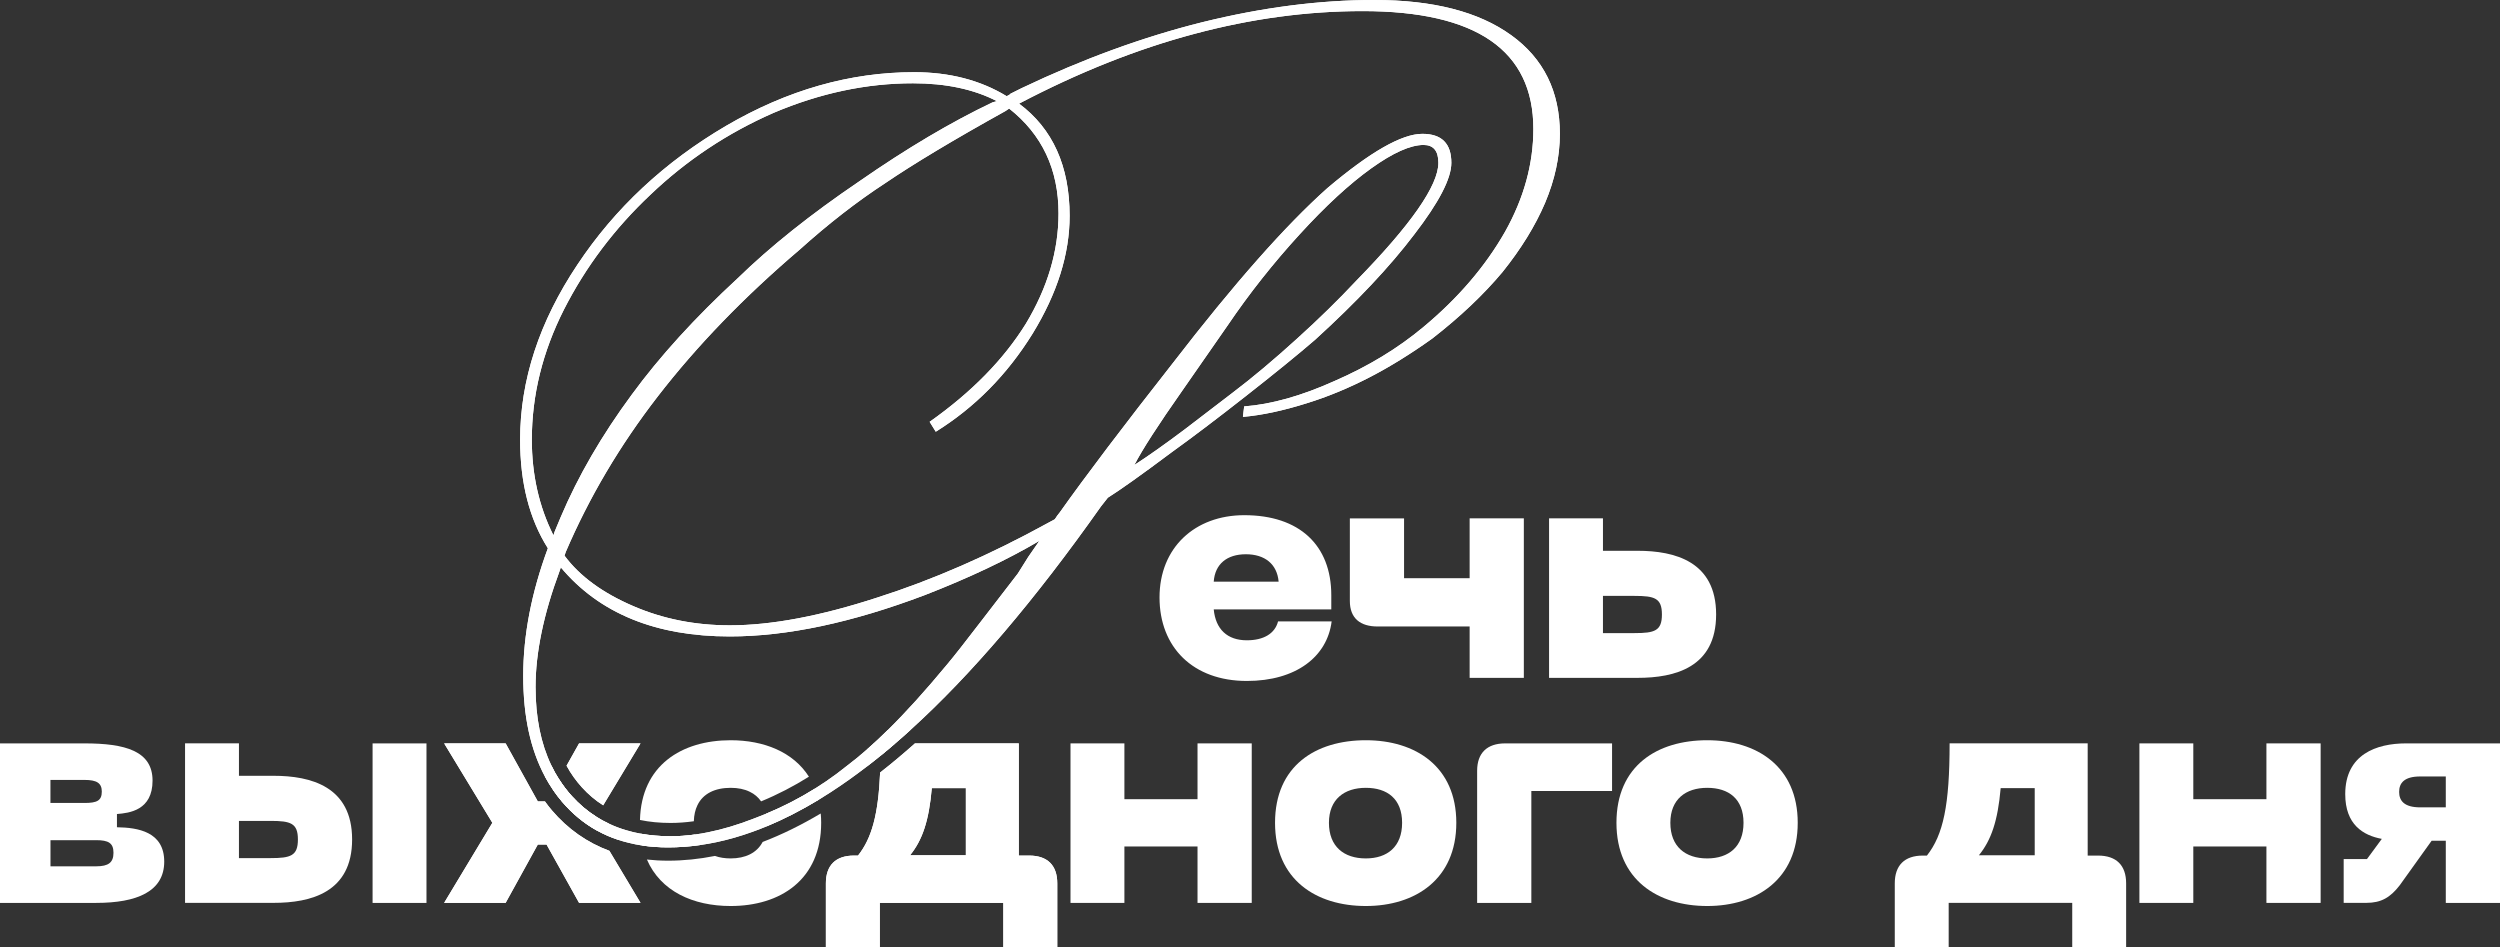
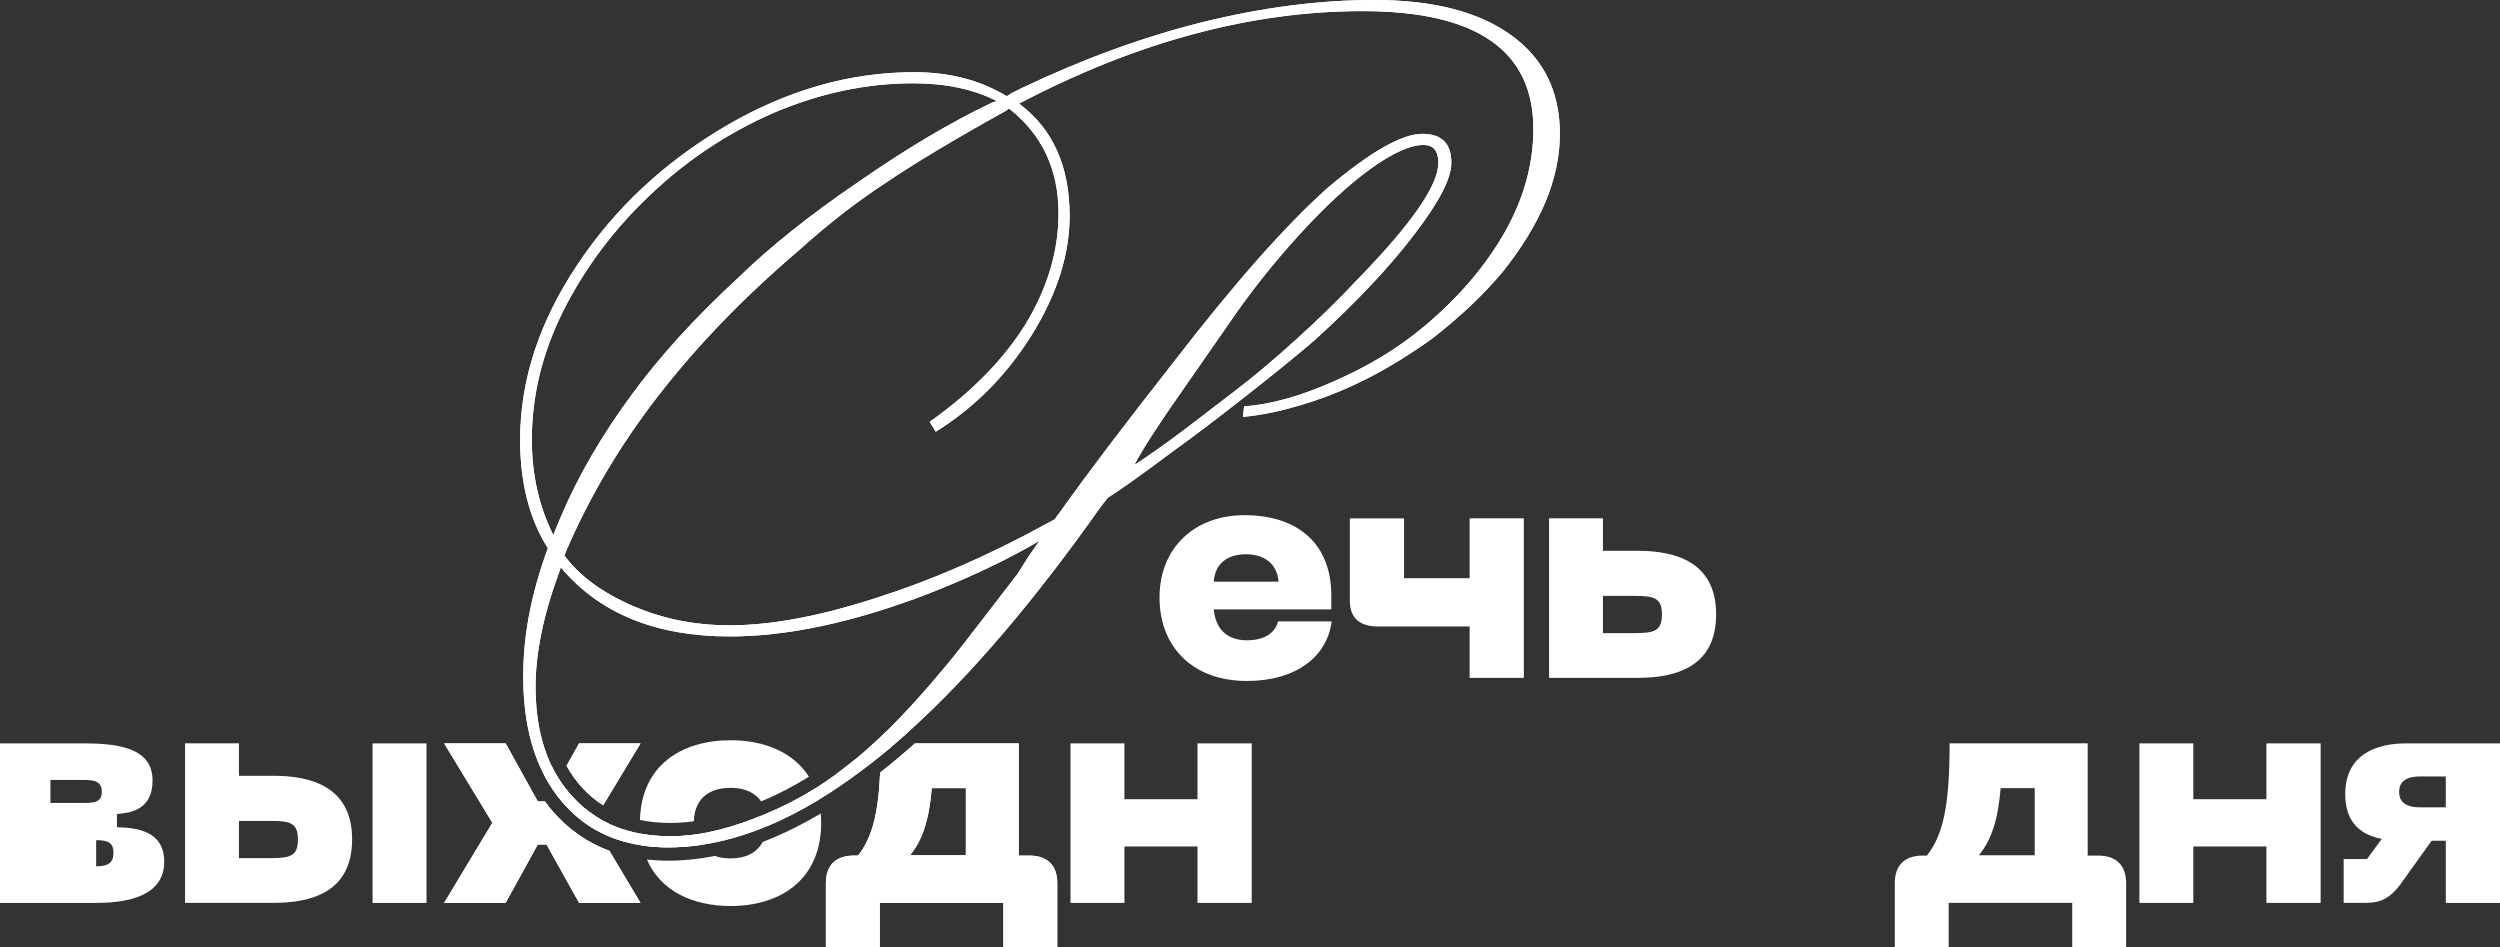
<svg xmlns="http://www.w3.org/2000/svg" id="_Слой_2" data-name="Слой 2" viewBox="0 0 563.1 213.37">
  <rect x="0" y="0" width="563.1" height="213.37" fill="#333333" stroke="none" />
  <defs>
    <style> .cls-1 { fill: none; } .cls-2 { fill: #fff; } </style>
  </defs>
  <g id="_Слой_1-2" data-name="Слой 1">
    <g>
      <g>
        <path class="cls-2" d="M340.37,7.92c-7.31-5.28-17.59-7.92-30.84-7.92-12.31,0-25.23,1.67-38.75,5.01-13.33,3.33-26.9,8.28-40.7,14.86l-2.5,1.25c0,.09-.28.28-.83.55-5.93-3.61-12.87-5.41-20.84-5.41-14.44,0-28.57,4.02-42.36,12.08-13.89,8.15-25.05,18.57-33.48,31.25-8.61,12.88-12.92,26.03-12.92,39.45,0,9.73,2.09,17.88,6.25,24.45-3.7,10-5.55,19.58-5.55,28.75s1.64,16.61,4.92,22.73c.56,1.02,1.15,2,1.79,2.94.64.93,1.32,1.82,2.04,2.67,2.32,2.71,4.96,4.9,7.95,6.54,1.49.82,3.07,1.51,4.73,2.05.73.25,1.47.46,2.23.64,1.03.27,2.08.47,3.17.64,1.85.27,3.79.41,5.81.41,2.37,0,4.76-.17,7.18-.52,1.22-.17,2.46-.39,3.69-.65,2.69-.57,5.41-1.35,8.15-2.34,1.06-.38,2.13-.79,3.2-1.24,3.83-1.59,7.71-3.58,11.66-5.96.88-.54,1.77-1.09,2.66-1.67,2.73-1.77,5.49-3.72,8.27-5.87,1.01-.77,2.03-1.58,3.06-2.42,1.09-.88,2.18-1.8,3.28-2.75,1.13-.96,2.26-1.96,3.4-3,13.7-12.41,28.02-29.22,42.96-50.4l1.53-1.94c2.68-1.67,7.5-5.09,14.44-10.28,4.63-3.33,10.17-7.52,16.6-12.57,6.44-5.05,11.65-9.28,15.63-12.71,9.45-8.61,16.9-16.53,22.36-23.75,5.56-7.22,8.34-12.59,8.34-16.11,0-4.36-2.18-6.53-6.53-6.53-4.63,0-11.76,4.07-21.39,12.22-9.45,8.43-21.02,21.53-34.73,39.31-11.2,14.26-19.72,25.51-25.56,33.75l-.55.7-.56.83-1.53.83c-13.15,7.23-25.97,12.83-38.47,16.81-12.78,4.17-23.85,6.25-33.2,6.25-7.78,0-15-1.43-21.67-4.3-6.94-2.97-12.13-6.76-15.56-11.39l.28-.84c5.28-12.31,12.18-23.98,20.7-35,8.8-11.39,19.44-22.41,31.95-33.06,6.48-5.83,12.91-10.83,19.3-15,6.39-4.35,15.42-9.77,27.09-16.25l.83-.56c7.41,5.84,11.12,13.71,11.12,23.62,0,8.42-2.46,16.71-7.37,24.86-5,8.05-12.22,15.42-21.66,22.08l1.38,2.23c8.8-5.47,16.07-12.83,21.81-22.09,5.56-9.07,8.34-17.92,8.34-26.53,0-11.2-3.8-19.63-11.39-25.28,13.42-7.04,26.57-12.27,39.45-15.7,12.77-3.42,25.41-5.14,37.92-5.14,25.64,0,38.47,8.85,38.47,26.54,0,7.87-2.13,15.6-6.39,23.19-4.44,7.78-10.55,14.91-18.33,21.39-5.75,4.82-12.46,8.89-20.14,12.23-7.41,3.33-14.17,5.23-20.28,5.69l-.28,2.36c4.26-.37,9.03-1.39,14.31-3.05,4.81-1.48,9.63-3.48,14.44-5.98,4.45-2.31,9.08-5.18,13.89-8.61,6.3-4.9,11.58-9.9,15.84-15,4.16-5.18,7.36-10.37,9.58-15.56,2.22-5.27,3.33-10.46,3.33-15.55,0-9.54-3.65-16.95-10.97-22.23ZM266.34,87.93l10.14-14.58c4.9-7.23,10.32-14.08,16.25-20.56,5.83-6.39,11.2-11.34,16.11-14.86,4.91-3.52,8.84-5.28,11.81-5.28,2.22,0,3.33,1.34,3.33,4.03,0,5.09-6.16,13.93-18.47,26.53-3.99,4.26-8.43,8.61-13.34,13.05-5.19,4.72-10.05,8.8-14.58,12.23l-10.7,8.19c-4.44,3.34-8.24,6.02-11.39,8.06,1.76-3.43,5.37-9.03,10.84-16.81ZM164.38,143.35c12.87,0,27.5-3.1,43.89-9.3,10.01-3.89,18.62-7.97,25.84-12.23l-2.5,3.61-2.36,3.76c-1.76,2.31-4.54,5.92-8.34,10.83-3.61,4.72-6.2,8.01-7.77,9.86-4.71,5.69-9.1,10.55-13.18,14.56-1.57,1.56-3.11,2.99-4.59,4.28-1.54,1.37-3.03,2.58-4.46,3.66-1.57,1.27-3.17,2.46-4.81,3.58-.84.57-1.68,1.12-2.53,1.66-3.52,2.2-7.19,4.09-11.02,5.67-.63.26-1.27.51-1.92.76-.31.12-.62.25-.93.36-3.54,1.38-6.93,2.39-10.16,3.04-1,.21-1.98.38-2.95.51-1.9.27-3.75.4-5.54.4-2.39,0-4.66-.2-6.8-.59-1.05-.19-2.07-.43-3.06-.73-1.44-.41-2.81-.93-4.12-1.56-.96-.45-1.88-.95-2.76-1.52-2.01-1.26-3.84-2.81-5.49-4.63-1.08-1.19-2.05-2.47-2.91-3.83-.64-.98-1.2-2.01-1.71-3.08-2.38-4.94-3.57-10.84-3.57-17.68,0-7.68,1.8-16.39,5.41-26.11l.28-.83c8.7,10.37,21.39,15.55,38.06,15.55ZM223.55,23.06c-9.35,4.45-19.35,10.38-30,17.78-10.93,7.41-20.05,14.68-27.36,21.81-9.64,8.89-17.6,17.64-23.9,26.25-6.76,9.17-12.08,18.34-15.97,27.51l-1.39,3.33-.28.83c-3.24-6.48-4.86-13.66-4.86-21.53,0-10,2.41-19.77,7.23-29.31,4.9-9.63,11.39-18.24,19.44-25.83,8.15-7.78,17.41-13.94,27.78-18.48,10.47-4.44,20.93-6.66,31.39-6.66,7.41,0,13.71,1.34,18.9,4.02l-.98.28Z" />
        <path class="cls-2" d="M340.37,7.92c-7.31-5.28-17.59-7.92-30.84-7.92-12.31,0-25.23,1.67-38.75,5.01-13.33,3.33-26.9,8.28-40.7,14.86l-2.5,1.25c0,.09-.28.28-.83.55-5.93-3.61-12.87-5.41-20.84-5.41-14.44,0-28.57,4.02-42.36,12.08-13.89,8.15-25.05,18.57-33.48,31.25-8.61,12.88-12.92,26.03-12.92,39.45,0,9.73,2.09,17.88,6.25,24.45-3.7,10-5.55,19.58-5.55,28.75s1.64,16.61,4.92,22.73c.56,1.02,1.15,2,1.79,2.94.64.93,1.32,1.82,2.04,2.67,2.32,2.71,4.96,4.9,7.95,6.54,1.49.82,3.07,1.51,4.73,2.05.73.25,1.47.46,2.23.64,1.03.27,2.08.47,3.17.64,1.85.27,3.79.41,5.81.41,2.37,0,4.76-.17,7.18-.52,1.22-.17,2.46-.39,3.69-.65,2.69-.57,5.41-1.35,8.15-2.34,1.06-.38,2.13-.79,3.2-1.24,3.83-1.59,7.71-3.58,11.66-5.96.88-.54,1.77-1.09,2.66-1.67,2.73-1.77,5.49-3.72,8.27-5.87,1.01-.77,2.03-1.58,3.06-2.42,1.09-.88,2.18-1.8,3.28-2.75,1.13-.96,2.26-1.96,3.4-3,13.7-12.41,28.02-29.22,42.96-50.4l1.53-1.94c2.68-1.67,7.5-5.09,14.44-10.28,4.63-3.33,10.17-7.52,16.6-12.57,6.44-5.05,11.65-9.28,15.63-12.71,9.45-8.61,16.9-16.53,22.36-23.75,5.56-7.22,8.34-12.59,8.34-16.11,0-4.36-2.18-6.53-6.53-6.53-4.63,0-11.76,4.07-21.39,12.22-9.45,8.43-21.02,21.53-34.73,39.31-11.2,14.26-19.72,25.51-25.56,33.75l-.55.7-.56.83-1.53.83c-13.15,7.23-25.97,12.83-38.47,16.81-12.78,4.17-23.85,6.25-33.2,6.25-7.78,0-15-1.43-21.67-4.3-6.94-2.97-12.13-6.76-15.56-11.39l.28-.84c5.28-12.31,12.18-23.98,20.7-35,8.8-11.39,19.44-22.41,31.95-33.06,6.48-5.83,12.91-10.83,19.3-15,6.39-4.35,15.42-9.77,27.09-16.25l.83-.56c7.41,5.84,11.12,13.71,11.12,23.62,0,8.42-2.46,16.71-7.37,24.86-5,8.05-12.22,15.42-21.66,22.08l1.38,2.23c8.8-5.47,16.07-12.83,21.81-22.09,5.56-9.07,8.34-17.92,8.34-26.53,0-11.2-3.8-19.63-11.39-25.28,13.42-7.04,26.57-12.27,39.45-15.7,12.77-3.42,25.41-5.14,37.92-5.14,25.64,0,38.47,8.85,38.47,26.54,0,7.87-2.13,15.6-6.39,23.19-4.44,7.78-10.55,14.91-18.33,21.39-5.75,4.82-12.46,8.89-20.14,12.23-7.41,3.33-14.17,5.23-20.28,5.69l-.28,2.36c4.26-.37,9.03-1.39,14.31-3.05,4.81-1.48,9.63-3.48,14.44-5.98,4.45-2.31,9.08-5.18,13.89-8.61,6.3-4.9,11.58-9.9,15.84-15,4.16-5.18,7.36-10.37,9.58-15.56,2.22-5.27,3.33-10.46,3.33-15.55,0-9.54-3.65-16.95-10.97-22.23ZM266.34,87.93l10.14-14.58c4.9-7.23,10.32-14.08,16.25-20.56,5.83-6.39,11.2-11.34,16.11-14.86,4.91-3.52,8.84-5.28,11.81-5.28,2.22,0,3.33,1.34,3.33,4.03,0,5.09-6.16,13.93-18.47,26.53-3.99,4.26-8.43,8.61-13.34,13.05-5.19,4.72-10.05,8.8-14.58,12.23l-10.7,8.19c-4.44,3.34-8.24,6.02-11.39,8.06,1.76-3.43,5.37-9.03,10.84-16.81ZM164.38,143.35c12.87,0,27.5-3.1,43.89-9.3,10.01-3.89,18.62-7.97,25.84-12.23l-2.5,3.61-2.36,3.76c-1.76,2.31-4.54,5.92-8.34,10.83-3.61,4.72-6.2,8.01-7.77,9.86-4.71,5.69-9.1,10.55-13.18,14.56-1.57,1.56-3.11,2.99-4.59,4.28-1.54,1.37-3.03,2.58-4.46,3.66-1.57,1.27-3.17,2.46-4.81,3.58-.84.57-1.68,1.12-2.53,1.66-3.52,2.2-7.19,4.09-11.02,5.67-.63.26-1.27.51-1.92.76-.31.12-.62.25-.93.36-3.54,1.38-6.93,2.39-10.16,3.04-1,.21-1.98.38-2.95.51-1.9.27-3.75.4-5.54.4-2.39,0-4.66-.2-6.8-.59-1.05-.19-2.07-.43-3.06-.73-1.44-.41-2.81-.93-4.12-1.56-.96-.45-1.88-.95-2.76-1.52-2.01-1.26-3.84-2.81-5.49-4.63-1.08-1.19-2.05-2.47-2.91-3.83-.64-.98-1.2-2.01-1.71-3.08-2.38-4.94-3.57-10.84-3.57-17.68,0-7.68,1.8-16.39,5.41-26.11l.28-.83c8.7,10.37,21.39,15.55,38.06,15.55ZM223.55,23.06c-9.35,4.45-19.35,10.38-30,17.78-10.93,7.41-20.05,14.68-27.36,21.81-9.64,8.89-17.6,17.64-23.9,26.25-6.76,9.17-12.08,18.34-15.97,27.51l-1.39,3.33-.28.83c-3.24-6.48-4.86-13.66-4.86-21.53,0-10,2.41-19.77,7.23-29.31,4.9-9.63,11.39-18.24,19.44-25.83,8.15-7.78,17.41-13.94,27.78-18.48,10.47-4.44,20.93-6.66,31.39-6.66,7.41,0,13.71,1.34,18.9,4.02l-.98.28Z" />
      </g>
      <g>
        <path class="cls-2" d="M280.26,116.04c12.42,0,19.6,6.75,19.6,18.03v3.19h-26.48c.43,4.47,3.05,6.96,7.46,6.96,3.76,0,6.32-1.49,7.03-4.26h12.07c-.99,7.95-8.02,13.42-19.1,13.42-12.14,0-19.67-7.6-19.67-18.81s7.95-18.53,19.1-18.53ZM288,131.02c-.35-3.98-3.12-6.18-7.38-6.18s-6.96,2.2-7.24,6.18h14.63Z" />
        <path class="cls-2" d="M316.25,116.75v13.49h14.77v-13.49h12.21v35.93h-12.21v-11.57h-20.73c-3.91,0-6.25-1.85-6.25-5.75v-18.6h12.21Z" />
        <path class="cls-2" d="M386.54,138.41c0,11.93-9.3,14.27-17.68,14.27h-19.95v-35.93h12.14v7.31h7.81c8.38,0,17.68,2.41,17.68,14.34ZM368.15,142.6c4.54,0,6.18-.5,6.18-4.19s-1.63-4.19-6.18-4.19h-7.1v8.38h7.1Z" />
      </g>
-       <path class="cls-2" d="M0,167.44h19.03c9.16,0,15.33,1.7,15.33,8.38s-5.18,7.31-8.02,7.53v2.98c4.69.07,10.65.99,10.65,7.74s-6.18,9.3-15.33,9.3H0v-35.93ZM19.03,180.86c2.77,0,3.9-.5,3.9-2.56,0-1.92-1.14-2.63-3.9-2.63h-7.67v5.18h7.67ZM21.66,195.13c2.77,0,3.9-.85,3.9-3.05s-1.14-2.84-3.9-2.84h-10.29v5.89h10.29Z" />
+       <path class="cls-2" d="M0,167.44h19.03c9.16,0,15.33,1.7,15.33,8.38s-5.18,7.31-8.02,7.53v2.98c4.69.07,10.65.99,10.65,7.74s-6.18,9.3-15.33,9.3H0v-35.93ZM19.03,180.86c2.77,0,3.9-.5,3.9-2.56,0-1.92-1.14-2.63-3.9-2.63h-7.67v5.18h7.67ZM21.66,195.13c2.77,0,3.9-.85,3.9-3.05s-1.14-2.84-3.9-2.84h-10.29h10.29Z" />
      <path class="cls-2" d="M79.31,189.09c0,11.93-9.3,14.27-17.68,14.27h-19.95v-35.93h12.14v7.31h7.81c8.38,0,17.68,2.41,17.68,14.34ZM60.92,193.28c4.54,0,6.18-.5,6.18-4.19s-1.63-4.19-6.18-4.19h-7.1v8.38h7.1ZM83.92,167.44h12.14v35.93h-12.14v-35.93Z" />
      <path class="cls-2" d="M137.26,191.64l7.01,11.72h-13.84l-7.32-13.13h-1.98l-7.24,13.13h-13.85l10.86-18.03-10.86-17.89h13.85l7.24,13.06h1.61c.49.7,1.02,1.37,1.57,2.02,3.58,4.2,7.91,7.25,12.95,9.12Z" />
      <path class="cls-2" d="M137.07,185.48l2.21,3.69c-1.66-.54-3.24-1.23-4.73-2.05-2.99-1.64-5.63-3.83-7.95-6.54-.72-.85-1.4-1.74-2.04-2.67-.64-.94-1.23-1.92-1.79-2.94l1.43-2.55c.51,1.07,1.07,2.1,1.71,3.08.86,1.36,1.83,2.64,2.91,3.83,1.65,1.82,3.48,3.37,5.49,4.63.88.57,1.8,1.07,2.76,1.52Z" />
      <path class="cls-2" d="M144.27,167.44l-8.41,13.95c-1.76-1.11-3.36-2.47-4.82-4.08-1.32-1.46-2.47-3.07-3.43-4.84l2.82-5.03h13.84Z" />
      <path class="cls-2" d="M130.43,167.44l-2.82,5.03c.96,1.77,2.11,3.38,3.43,4.84,1.46,1.61,3.06,2.97,4.82,4.08l8.41-13.95h-13.84ZM133.48,185.33l.83-1.37c-2.01-1.26-3.84-2.81-5.49-4.63-1.08-1.19-2.05-2.47-2.91-3.83l-1.35,2.41c.64.93,1.32,1.82,2.04,2.67,2.32,2.71,4.96,4.9,7.95,6.54l-1.07-1.79ZM137.26,191.64c-5.04-1.87-9.37-4.92-12.95-9.12-.55-.65-1.08-1.32-1.57-2.02h-1.61l-7.24-13.06h-13.85l10.86,17.89-10.86,18.03h13.85l7.24-13.13h1.98l7.32,13.13h13.84l-7.01-11.72Z" />
      <path class="cls-1" d="M168.9,178.35c1.03.49,1.89,1.22,2.53,2.15,3.75-1.54,7.34-3.41,10.77-5.56l-13.3,3.41ZM144.15,184.69c2.14.45,4.44.67,6.9.67,1.68,0,3.42-.13,5.23-.38.04-1.4.32-2.6.81-3.61l-12.94,3.32ZM184.86,183.23c-4.43,2.63-8.79,4.77-13.08,6.41-1.31,2.49-3.91,3.71-7.2,3.71-1.3,0-2.49-.18-3.54-.56-3.57.71-7.09,1.07-10.55,1.07-1.64,0-3.23-.09-4.78-.26,3.08,7.13,10.37,10.47,18.87,10.47,11.15,0,20.38-5.89,20.38-18.74,0-.72-.03-1.43-.1-2.1ZM186.1,175.96c-.84.57-1.68,1.12-2.53,1.66-3.52,2.2-7.19,4.09-11.02,5.67-.63.26-1.27.51-1.92.76-.31.12-.62.25-.93.36.03.31.04.62.04.92,0,.64-.05,1.34-.23,2.02,1.06-.38,2.13-.79,3.2-1.24,3.83-1.59,7.71-3.58,11.66-5.96.88-.54,1.77-1.09,2.66-1.67-.26-.87-.57-1.71-.93-2.52ZM159.54,187.45c-1,.21-1.98.38-2.95.51-1.9.27-3.75.4-5.54.4-2.39,0-4.66-.2-6.8-.59-1.05-.19-2.07-.43-3.06-.73.05.95.16,1.88.32,2.77,1.03.27,2.08.47,3.17.64,1.85.27,3.79.41,5.81.41,2.37,0,4.76-.17,7.18-.52,1.22-.17,2.46-.39,3.69-.65-1.01-.55-1.54-1.36-1.82-2.24ZM187.37,190.85l-4.35,8.83" />
      <path class="cls-2" d="M156.59,187.96c-1.9.27-3.75.4-5.54.4-2.39,0-4.66-.2-6.8-.59.09.94.23,1.83.43,2.68,1.85.27,3.79.41,5.81.41,2.37,0,4.76-.17,7.18-.52-.49-.68-.85-1.47-1.08-2.38ZM164.58,166.73c-11.1,0-20.14,5.69-20.43,17.96,2.14.45,4.44.67,6.9.67,1.68,0,3.42-.13,5.23-.38.04-1.4.32-2.6.81-3.61,1.27-2.64,3.97-3.92,7.49-3.92,1.64,0,3.1.29,4.32.9,1.03.49,1.89,1.22,2.53,2.15,3.75-1.54,7.34-3.41,10.77-5.56-3.54-5.57-10.15-8.21-17.62-8.21ZM184.37,180.15c-.2-.89-.47-1.74-.8-2.53-3.52,2.2-7.19,4.09-11.02,5.67.13.62.19,1.3.19,2.04,0,.27-.01.53-.03.78,3.83-1.59,7.71-3.58,11.66-5.96ZM184.86,183.23c-4.43,2.63-8.79,4.77-13.08,6.41-1.31,2.49-3.91,3.71-7.2,3.71-1.3,0-2.49-.18-3.54-.56-3.57.71-7.09,1.07-10.55,1.07-1.64,0-3.23-.09-4.78-.26,3.08,7.13,10.37,10.47,18.87,10.47,11.15,0,20.38-5.89,20.38-18.74,0-.72-.03-1.43-.1-2.1Z" />
      <path class="cls-2" d="M199.96,164.44c-1.57,1.56-3.11,2.99-4.59,4.28,0,1.37-.03,2.67-.07,3.89,1.01-.77,2.03-1.58,3.06-2.42,1.09-.88,2.18-1.8,3.28-2.75,1.13-.96,2.26-1.96,3.4-3h-5.08ZM231.82,192.71h-2.35v-25.27h-23.39c-2.63,2.34-5.25,4.54-7.84,6.56-.42,9.59-1.92,14.84-4.98,18.71h-.92c-4.12,0-6.32,2.2-6.32,6.25v14.41h12.14v-10.01h27.83v10.01h12.15v-14.41c0-4.05-2.21-6.25-6.32-6.25ZM217.55,192.64h-12.57c2.77-3.41,4.26-7.74,4.9-15.12h7.67v15.12Z" />
      <path class="cls-2" d="M198.38,167.44c0,.95-.01,1.87-.02,2.75,1.09-.88,2.18-1.8,3.28-2.75h-3.26ZM231.82,192.71h-2.35v-25.27h-23.39c-2.63,2.34-5.25,4.54-7.84,6.56-.42,9.59-1.92,14.84-4.98,18.71h-.92c-4.12,0-6.32,2.2-6.32,6.25v14.41h12.14v-10.01h27.83v10.01h12.15v-14.41c0-4.05-2.21-6.25-6.32-6.25ZM217.55,192.64h-12.57c2.77-3.41,4.26-7.74,4.9-15.12h7.67v15.12Z" />
      <path class="cls-2" d="M253.26,167.44v12.57h16.47v-12.57h12.21v35.93h-12.21v-12.71h-16.47v12.71h-12.14v-35.93h12.14Z" />
-       <path class="cls-2" d="M307.64,166.73c11.15,0,20.38,5.89,20.38,18.6s-9.23,18.74-20.38,18.74-20.45-5.89-20.45-18.74,9.16-18.6,20.45-18.6ZM307.64,193.35c4.83,0,8.17-2.63,8.17-8.02s-3.34-7.88-8.17-7.88-8.31,2.56-8.31,7.88,3.34,8.02,8.31,8.02Z" />
-       <path class="cls-2" d="M339.03,167.44h24.07v10.72h-18.18v25.21h-12.21v-29.75c0-4.05,2.27-6.18,6.32-6.18Z" />
-       <path class="cls-2" d="M384.54,166.73c11.15,0,20.38,5.89,20.38,18.6s-9.23,18.74-20.38,18.74-20.45-5.89-20.45-18.74,9.16-18.6,20.45-18.6ZM384.54,193.35c4.83,0,8.17-2.63,8.17-8.02s-3.34-7.88-8.17-7.88-8.31,2.56-8.31,7.88,3.34,8.02,8.31,8.02Z" />
      <path class="cls-2" d="M470.23,192.71h2.34c4.12,0,6.32,2.2,6.32,6.25v14.41h-12.14v-10.01h-27.83v10.01h-12.14v-14.41c0-4.05,2.2-6.25,6.32-6.25h.92c3.69-4.69,5.11-11.36,5.11-25.28h31.1v25.28ZM458.3,192.64v-15.12h-7.67c-.64,7.38-2.13,11.71-4.9,15.12h12.57Z" />
      <path class="cls-2" d="M494.02,167.44v12.57h16.47v-12.57h12.21v35.93h-12.21v-12.71h-16.47v12.71h-12.14v-35.93h12.14Z" />
      <path class="cls-2" d="M550.89,203.36v-13.99h-3.19l-7.17,10.01c-2.13,2.77-4.19,3.98-7.53,3.98h-5.11v-9.87h5.25l3.34-4.54c-4.19-.78-8.24-3.19-8.24-10.08,0-8.95,7.03-11.43,13.7-11.43h21.16v35.93h-12.21ZM545.14,181.85h5.75v-6.96h-5.75c-3.62,0-4.76,1.49-4.76,3.48s1.14,3.48,4.76,3.48Z" />
    </g>
  </g>
</svg>